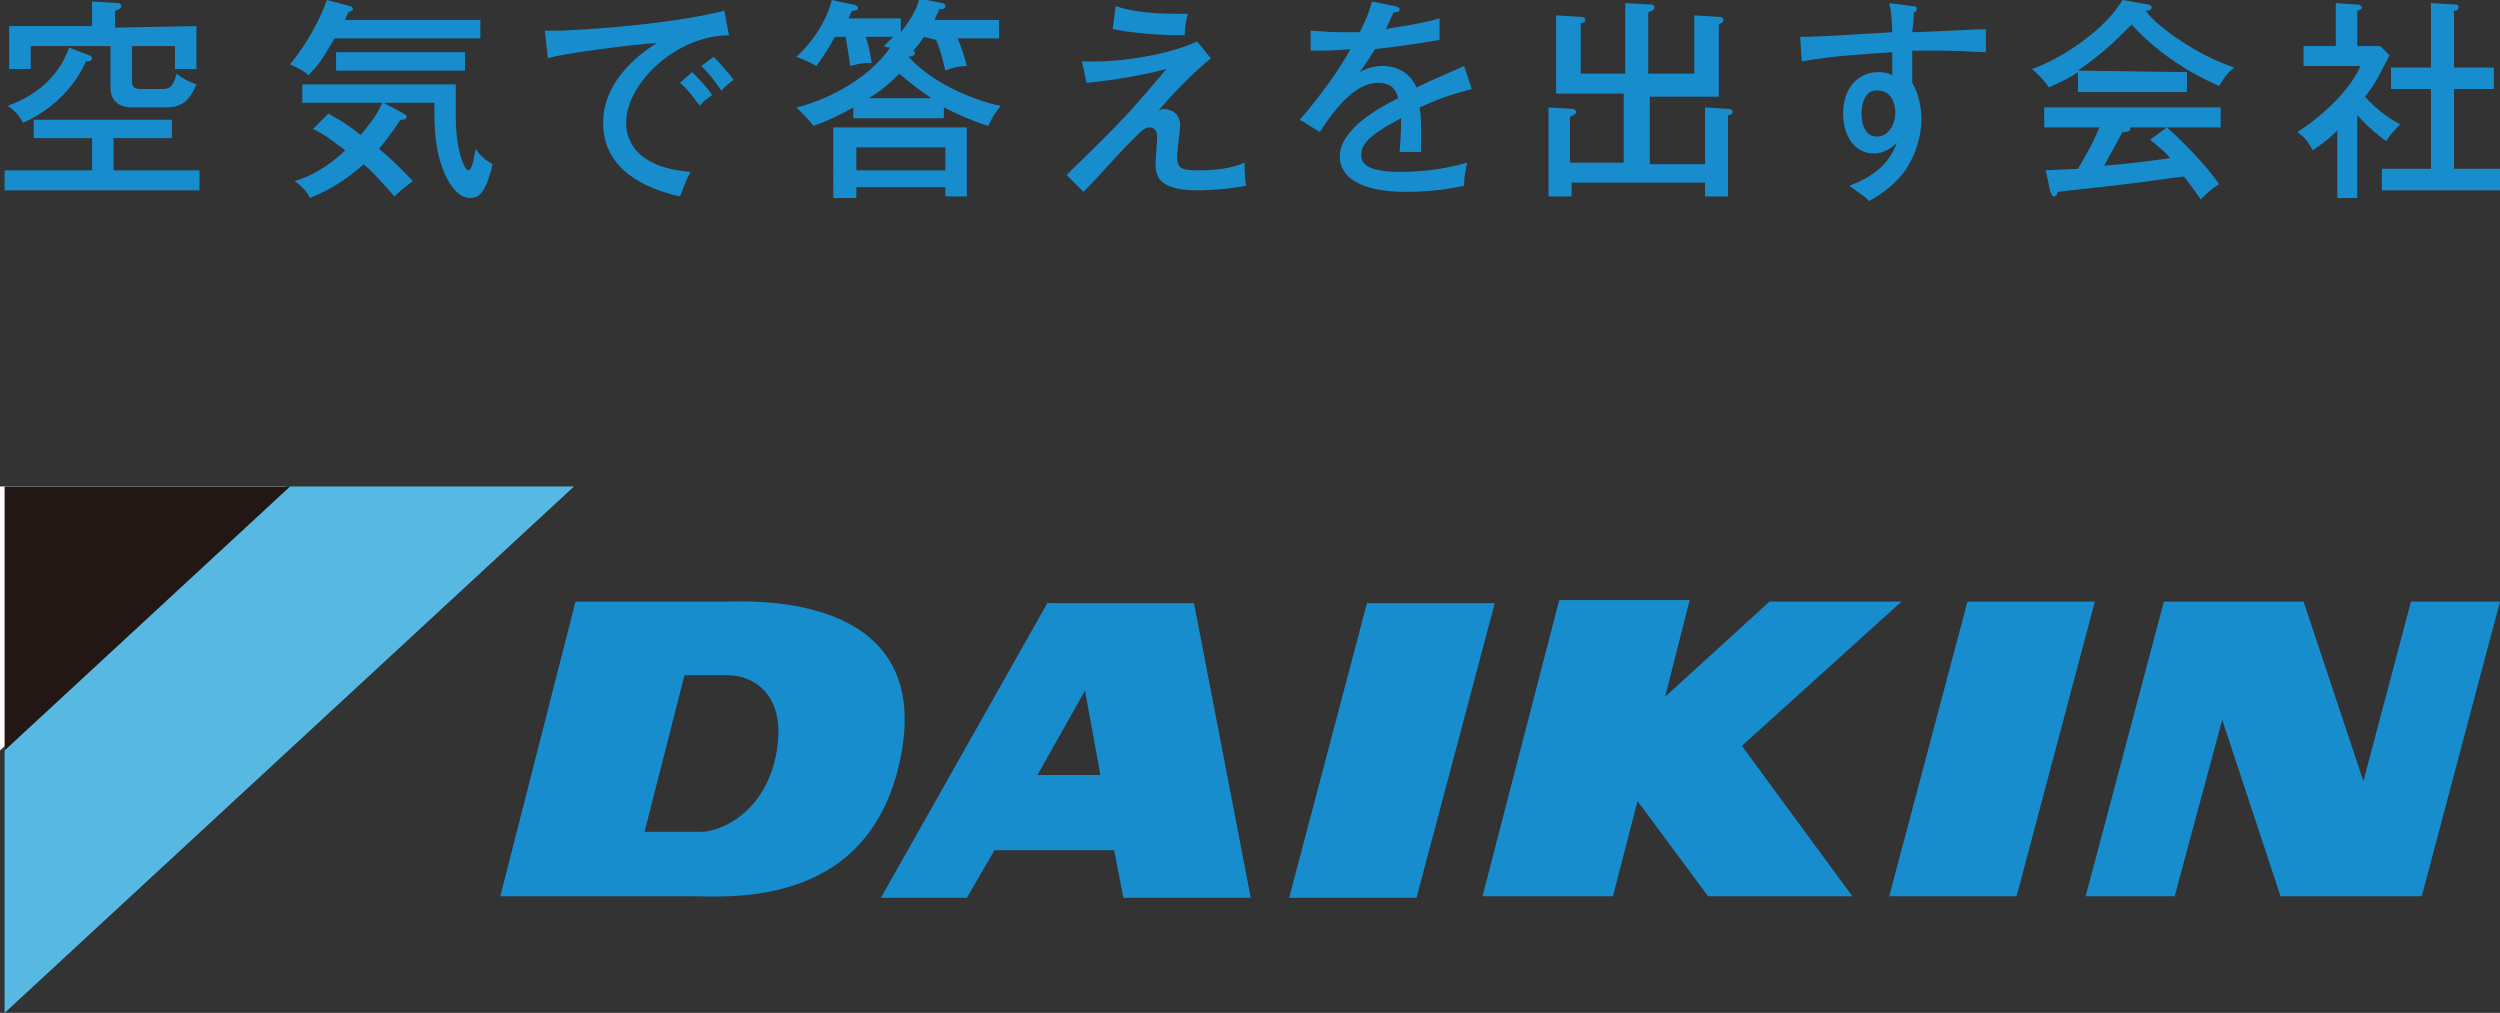
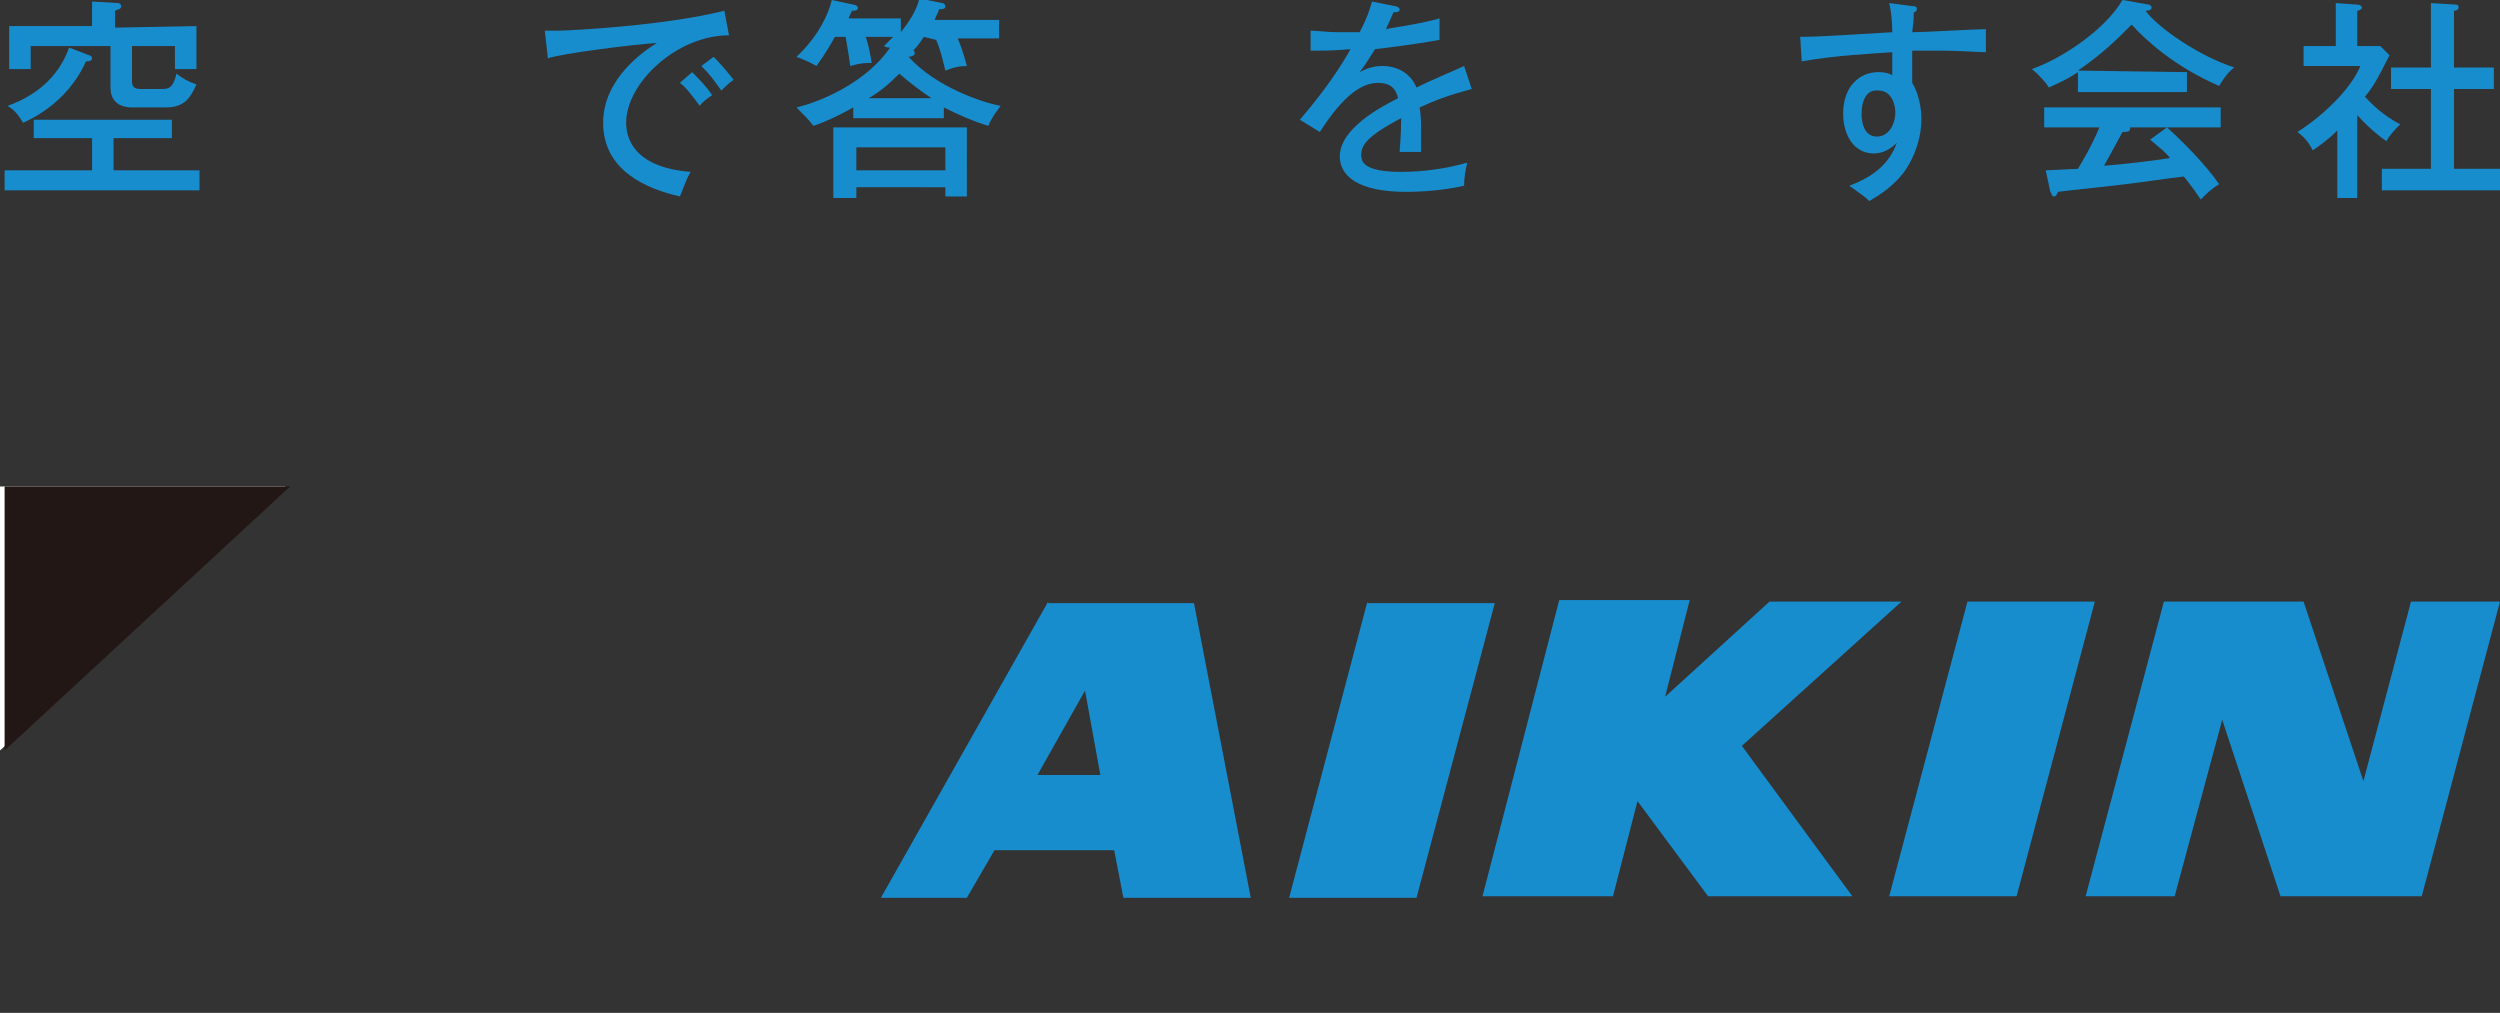
<svg xmlns="http://www.w3.org/2000/svg" xmlns:xlink="http://www.w3.org/1999/xlink" version="1.1" id="レイヤー_1" x="0px" y="0px" viewBox="0 0 162.9 66" style="enable-background:new 0 0 162.9 66;" xml:space="preserve">
  <rect x="0" y="0" width="162.9" height="66" fill="#333333" stroke="none" />
  <style type="text/css">
	.st0{clip-path:url(#SVGID_00000144304203221871312720000007608134879057821596_);}
	.st1{fill:#188DCE;}
	.st2{fill:#57B9E2;}
	.st3{fill:#FFFFFF;}
	.st4{fill:#221714;}
</style>
  <g>
    <defs>
      <rect id="SVGID_1_" width="162.9" height="66" />
    </defs>
    <clipPath id="SVGID_00000076595736887248036560000004761710456408005270_">
      <use xlink:href="#SVGID_1_" style="overflow:visible;" />
    </clipPath>
    <g style="clip-path:url(#SVGID_00000076595736887248036560000004761710456408005270_);">
      <path class="st1" d="M7.4,9v2.1H13v1.3H0.3v-1.3h5.7V9H2.2V7.8h9V9H7.4L7.4,9z M5.8,3.6C5.9,3.6,6,3.7,6,3.8C6,4,5.7,4,5.6,4    C4.8,5.8,3.3,7.2,1.5,8c-0.4-0.7-0.7-0.9-1-1.1c0.8-0.3,3.1-1.2,4-3.8L5.8,3.6L5.8,3.6z M12.8,1.7v2.8h-1.4V3H8.6v2.3    c0,0.4,0.2,0.5,0.6,0.5h1.4c0.5,0,0.7-0.2,0.9-1c0.4,0.3,0.7,0.5,1.3,0.7C12.4,6.4,12,7,10.8,7H8.6C8.2,7,7.2,6.9,7.2,5.7V3H2v1.5    H0.6V1.7h5.4V0.1l1.7,0.1c0.1,0,0.2,0.1,0.2,0.2c0,0.2-0.2,0.2-0.4,0.3v1.1L12.8,1.7L12.8,1.7z" />
-       <path class="st1" d="M21.8,2.5c-0.8,1.4-1.2,1.9-1.7,2.4c-0.2-0.2-0.5-0.4-1.2-0.7C20.2,2.6,21,0.9,21.3,0l1.5,0.4    c0.1,0,0.2,0.1,0.2,0.2c0,0.1-0.1,0.1-0.3,0.2c-0.1,0.3-0.2,0.3-0.2,0.5h8.8v1.2L21.8,2.5L21.8,2.5z M30.6,12.9    c-0.8,0-1.6-1.1-2-2.7c-0.3-1.2-0.3-2.4-0.3-3.5h-3.3l1.3,0.7c0.1,0.1,0.2,0.1,0.2,0.2c0,0.2-0.2,0.2-0.4,0.2    c-0.6,0.9-1,1.4-1.4,1.9c1.2,1,1.9,1.8,2.2,2.1c-0.4,0.3-0.8,0.6-1.2,1c-0.9-1-1.1-1.3-2-2.1c-0.9,0.8-2,1.6-3.5,2.2    c-0.1-0.2-0.3-0.6-1-1.1c1-0.3,2-0.8,3.3-2c-0.7-0.5-1.1-0.9-2.1-1.4l1-1c0.3,0.2,1,0.5,2.1,1.4c0.9-1.1,1.1-1.4,1.4-2.1h-5.2V5.5    h10c0,0.2,0,2,0,2.1c0,2.3,0.6,3.5,0.8,3.5c0.3,0,0.4-1,0.5-1.4c0.2,0.3,0.4,0.6,1.1,1C31.6,12.8,31.1,12.9,30.6,12.9z M21.9,3.4    h8.4v1.2h-8.4V3.4z" />
      <path class="st1" d="M47.5,2.3c-3.4,0-6.7,3.1-6.7,5.7c0,0.9,0.4,2.9,4.2,3.2c-0.4,0.7-0.5,1.2-0.7,1.6c-2.2-0.5-5-1.7-5-4.8    c0-2.9,2.7-4.7,3.5-5.2c-1.6,0.1-6.3,0.7-7.1,1l-0.2-1.8c0.3,0,0.5,0,0.8,0c0.7,0,6.9-0.3,10.9-1.3L47.5,2.3L47.5,2.3z M45.1,4.7    c0.3,0.3,1,1,1.3,1.5c-0.3,0.2-0.7,0.5-0.8,0.7c-0.6-0.8-0.9-1.2-1.3-1.5L45.1,4.7z M46.5,3.7c0.4,0.4,1,1.1,1.3,1.5    c-0.3,0.2-0.6,0.5-0.8,0.7c-0.5-0.7-0.7-1-1.3-1.6L46.5,3.7L46.5,3.7z" />
      <path class="st1" d="M60.2,2.4c-0.2,0.3-0.4,0.6-0.7,0.9c0.1,0,0.1,0.1,0.1,0.2c0,0.1-0.2,0.2-0.4,0.2c1.8,2,4.9,3,6,3.2    c-0.3,0.4-0.6,0.8-0.8,1.3c-1-0.3-1.9-0.7-2.9-1.2v0.7h-5.9V7c-0.9,0.5-1.7,0.9-2.6,1.2c-0.3-0.4-0.6-0.7-1.1-1.2    c1.7-0.4,4.6-1.7,6.1-3.9c-0.2,0-0.2,0-0.4-0.1c0.2-0.2,0.4-0.4,0.6-0.6h-1.8c0.1,0.2,0.3,1,0.4,1.7c-0.4,0-0.7,0-1.4,0.2    c-0.1-0.8-0.2-1.3-0.3-1.9h-0.7c-0.6,1.1-1,1.6-1.2,1.9c-0.7-0.4-1.1-0.5-1.3-0.6C53.3,2.4,54,0.9,54.2,0l1.4,0.3    c0.1,0,0.3,0.1,0.3,0.2c0,0.2-0.2,0.2-0.4,0.2c0,0.1-0.2,0.4-0.2,0.5h3.4v0.9c0.8-1,1.1-1.7,1.2-2.2l1.5,0.3    c0.1,0,0.2,0.1,0.2,0.2c0,0.2-0.2,0.2-0.4,0.2C61.1,0.9,61,1,60.9,1.3h4.2v1.2h-2.7c0.1,0.2,0.4,1,0.6,1.8c-0.5,0-0.9,0.1-1.4,0.3    c-0.2-0.8-0.3-1.3-0.6-2L60.2,2.4L60.2,2.4z M55.8,12.3v0.6h-1.5V8.3H63v4.5h-1.4v-0.6H55.8z M61.6,9.6h-5.8v1.5h5.8V9.6z     M60.7,6.4c-0.6-0.4-1.3-0.9-2.1-1.6c-0.7,0.7-1.3,1.2-2,1.6H60.7z" />
-       <path class="st1" d="M78.9,3.8c-1,0.8-2.4,2.2-3.4,3.4c0.1,0,0.2-0.1,0.3-0.1c0.7,0,1.1,0.5,1.1,1c0,0.3-0.2,1.8-0.2,2.1    c0,0.8,0.3,0.9,1.4,0.9c1,0,2.1-0.1,3-0.5c0,0.3,0,1,0.1,1.5c-1.5,0.3-3,0.3-3.2,0.3c-2.7,0-2.7-1.1-2.7-1.8    c0-0.3,0.1-1.4,0.1-1.6c0-0.2,0-0.7-0.5-0.7c-0.3,0-0.5,0.2-1.2,0.9c-1,1-2,2.2-3.1,3.3l-1.1-1.1c0.8-0.8,2.4-2.3,3.7-3.7    c0.5-0.5,2.4-2.7,2.8-3.2c-1.9,0.5-4.1,0.8-5.2,0.9L70.5,4c2.7,0.1,5.8-0.5,7.5-1.3L78.9,3.8L78.9,3.8z M72.7,0.4    c0.6,0.2,1.7,0.5,4,0.5c0.3,0,0.5,0,0.7,0c-0.1,0.4-0.2,0.7-0.2,1.4c-0.6,0-2.6,0-4.7-0.4L72.7,0.4L72.7,0.4z" />
      <path class="st1" d="M90.9,0.4c0.1,0,0.3,0.1,0.3,0.2c0,0.1,0,0.2-0.4,0.2c-0.1,0.2-0.2,0.5-0.5,1.1c0.4-0.1,2.1-0.3,3.5-0.7    l0,1.4c-1.7,0.3-3.3,0.5-4.2,0.6c-0.5,0.8-0.7,1.1-1,1.5c0.7-0.4,1.3-0.4,1.5-0.4c0.2,0,1.6,0,2.2,1.4c1-0.5,2.7-1.2,3.1-1.4    l0.5,1.5c-1.5,0.4-2.3,0.7-3.4,1.2c0.1,0.5,0.1,1.1,0.1,1.5c0,0.7,0,1,0,1.4c-0.2,0-0.9,0-1.4,0c0.1-1.2,0.1-2,0.1-2.2    c-2.3,1.2-2.6,1.8-2.6,2.4c0,0.4,0.1,1.1,2.6,1.1c1.4,0,2.9-0.2,4.3-0.6c-0.1,0.5-0.2,0.9-0.2,1.5c-1.7,0.4-3.5,0.4-3.8,0.4    c-3.2,0-4.3-1.1-4.3-2.3c0-1.8,2.6-3.2,3.8-3.8c-0.1-0.4-0.3-1-1.3-1c-1,0-2.2,0.7-3.8,3.2l-1.3-0.8c0.6-0.7,2.2-2.6,3.3-4.6    c-1.1,0.1-1.5,0.1-2.6,0.1V2c0.5,0,1,0.1,1.9,0.1c0.6,0,1,0,1.3,0c0.5-1,0.6-1.3,0.8-2L90.9,0.4L90.9,0.4z" />
-       <path class="st1" d="M111.1,10.5V7l1.6,0.1c0.1,0,0.2,0.1,0.2,0.2c0,0.1-0.1,0.2-0.3,0.2v5.3h-1.5v-0.9h-8.7v0.9h-1.5V7l1.6,0.1    c0.1,0,0.2,0.1,0.2,0.2c0,0.1-0.1,0.2-0.4,0.3v3h3.5V6.1h-4.4V1l1.6,0.1c0.1,0,0.3,0,0.3,0.2c0,0.1-0.1,0.2-0.3,0.2v3.3h2.9V0.2    l1.7,0.1c0.1,0,0.2,0,0.2,0.2c0,0.1-0.1,0.2-0.4,0.3v4h3V1l1.6,0.1c0.1,0,0.3,0,0.3,0.2c0,0.2-0.2,0.2-0.3,0.3v4.7h-4.5v4.4H111.1    L111.1,10.5z" />
      <path class="st1" d="M124.6,0.4c0.3,0,0.3,0.1,0.3,0.2c0,0.1-0.1,0.2-0.2,0.2c0,0.4,0,0.5-0.1,1.3c0.8,0,4.1-0.2,4.8-0.2    c0,0.3,0,1,0,1.5c-0.5,0-1.7-0.1-2.9-0.1c-0.3,0-1.1,0-1.9,0c0,1.5,0,1.7,0,2.1c0.6,1,0.6,2.2,0.6,2.4c0,0.9-0.3,2.3-1.2,3.5    c-0.8,1-1.7,1.5-2.2,1.8c-0.4-0.4-0.5-0.4-1.3-1c1.9-0.7,2.7-1.7,3.1-2.8c-0.4,0.4-0.9,0.7-1.5,0.7c-1.3,0-2-1.2-2-2.6    c0-1.7,1-2.7,2.3-2.7c0.5,0,0.7,0.1,0.9,0.2V3.4c-1.3,0.1-3.7,0.2-5.9,0.6l-0.1-1.6c0.6,0,1.1,0,6-0.3c0-0.1,0-1.1-0.2-1.9    L124.6,0.4z M121.3,7.4c0,0.2,0,1.5,1,1.5c0.7,0,1.2-0.7,1.2-1.6c0-0.4-0.2-1.4-1.1-1.4C121.6,5.8,121.3,6.6,121.3,7.4" />
      <path class="st1" d="M142.5,4.7V6h-7.1V4.7c-0.9,0.6-1.5,0.8-1.9,1c-0.1-0.2-0.5-0.7-1.1-1.2c2-0.7,4.8-2.6,5.9-4.5l1.7,0.3    c0.1,0,0.2,0.1,0.2,0.2c0,0.1-0.1,0.2-0.4,0.2c0.9,1.2,3.6,3,5.8,3.7c-0.5,0.3-1,1.2-1,1.2c-3-1.3-4.9-3.1-5.7-4    c-1,1-1.9,1.9-3.5,3L142.5,4.7L142.5,4.7z M133.3,11.1c0.2,0,1.9-0.1,2.1-0.1c0.4-0.7,0.8-1.3,1.4-2.7h-3.6V7h11.5v1.3h-3.5    c1,0.9,2.5,2.4,3.4,3.7c-0.5,0.3-0.8,0.6-1.2,1c-0.6-0.9-0.8-1.1-1.1-1.5c-0.9,0.1-2.9,0.4-3.8,0.5c-0.7,0.1-3.7,0.4-4.4,0.5    c-0.1,0.2-0.1,0.3-0.3,0.3c-0.1,0-0.1-0.2-0.2-0.3L133.3,11.1L133.3,11.1z M141.2,8.3h-2.4c0,0,0,0.1,0,0.1c0,0.2-0.3,0.2-0.5,0.2    c-0.1,0.2-0.7,1.3-1.2,2.2c1.3-0.1,3-0.3,4.3-0.5c-0.3-0.4-0.6-0.6-1.3-1.2L141.2,8.3L141.2,8.3z" />
      <path class="st1" d="M153.7,12.9h-1.4V8.5c-0.7,0.7-1.2,1-1.6,1.3c-0.3-0.6-0.6-0.9-1-1.2c1.6-1,3.5-2.8,4.1-4.3h-3.7V3h2.1V0.2    l1.4,0.1c0.2,0,0.3,0.1,0.3,0.2c0,0.1-0.2,0.2-0.3,0.2V3h1.5l0.6,0.6c-0.8,1.6-1.1,2.1-1.6,2.7c0.8,0.9,1.7,1.5,2.3,1.8    c-0.3,0.3-0.7,0.7-0.9,1.1c-0.3-0.2-1.1-0.8-1.9-1.7V12.9L153.7,12.9z M155.8,5.8V4.4h2.6V0.2l1.6,0.1c0.1,0,0.2,0,0.2,0.2    c0,0.1-0.1,0.2-0.3,0.2v3.7h2.6v1.4h-2.6V11h3v1.4h-7.7V11h3.2V5.8H155.8L155.8,5.8z" />
-       <path class="st1" d="M47.4,39.2h-9.9l-4.9,19.2H45c2.5,0,12.1,0.9,13.8-9.7C60.4,38.5,48.7,39.2,47.4,39.2z M50.6,49    c-0.7,4-3.7,5.2-4.9,5.2H42L44.6,44h2.9C48.8,44,51.3,45,50.6,49" />
      <path class="st1" d="M68.3,39.2L57.4,58.5H63l1.8-3.1h7.8l0.6,3.1h8.3l-3.7-19.2H68.3L68.3,39.2z M67.6,50.5l3.1-5.5l1,5.5H67.6z" />
      <path class="st1" d="M89.1,39.2L84,58.5h8.3l5.1-19.2H89.1z" />
      <path class="st1" d="M123.9,39.2h-8.6l-6.8,6.2l1.6-6.3h-8.5l-5,19.3h8.5l1.6-6.2l4.6,6.2h9.4l-7.2-9.8L123.9,39.2z" />
      <path class="st1" d="M128.2,39.2l-5.1,19.2h8.3l5.1-19.2H128.2z" />
      <path class="st1" d="M157.1,39.2L154,50.9l-3.9-11.7h-9.1l-5.1,19.2h5.8l3.1-11.5l3.8,11.5h9.2l5.1-19.2H157.1z" />
-       <path class="st2" d="M0.3,31.7h37.1L0.3,66V31.7z" />
      <path class="st3" d="M0,31.7h18.6L0,48.9V31.7z" />
      <path class="st4" d="M0.3,31.7h18.6L0.3,48.9V31.7z" />
    </g>
  </g>
</svg>